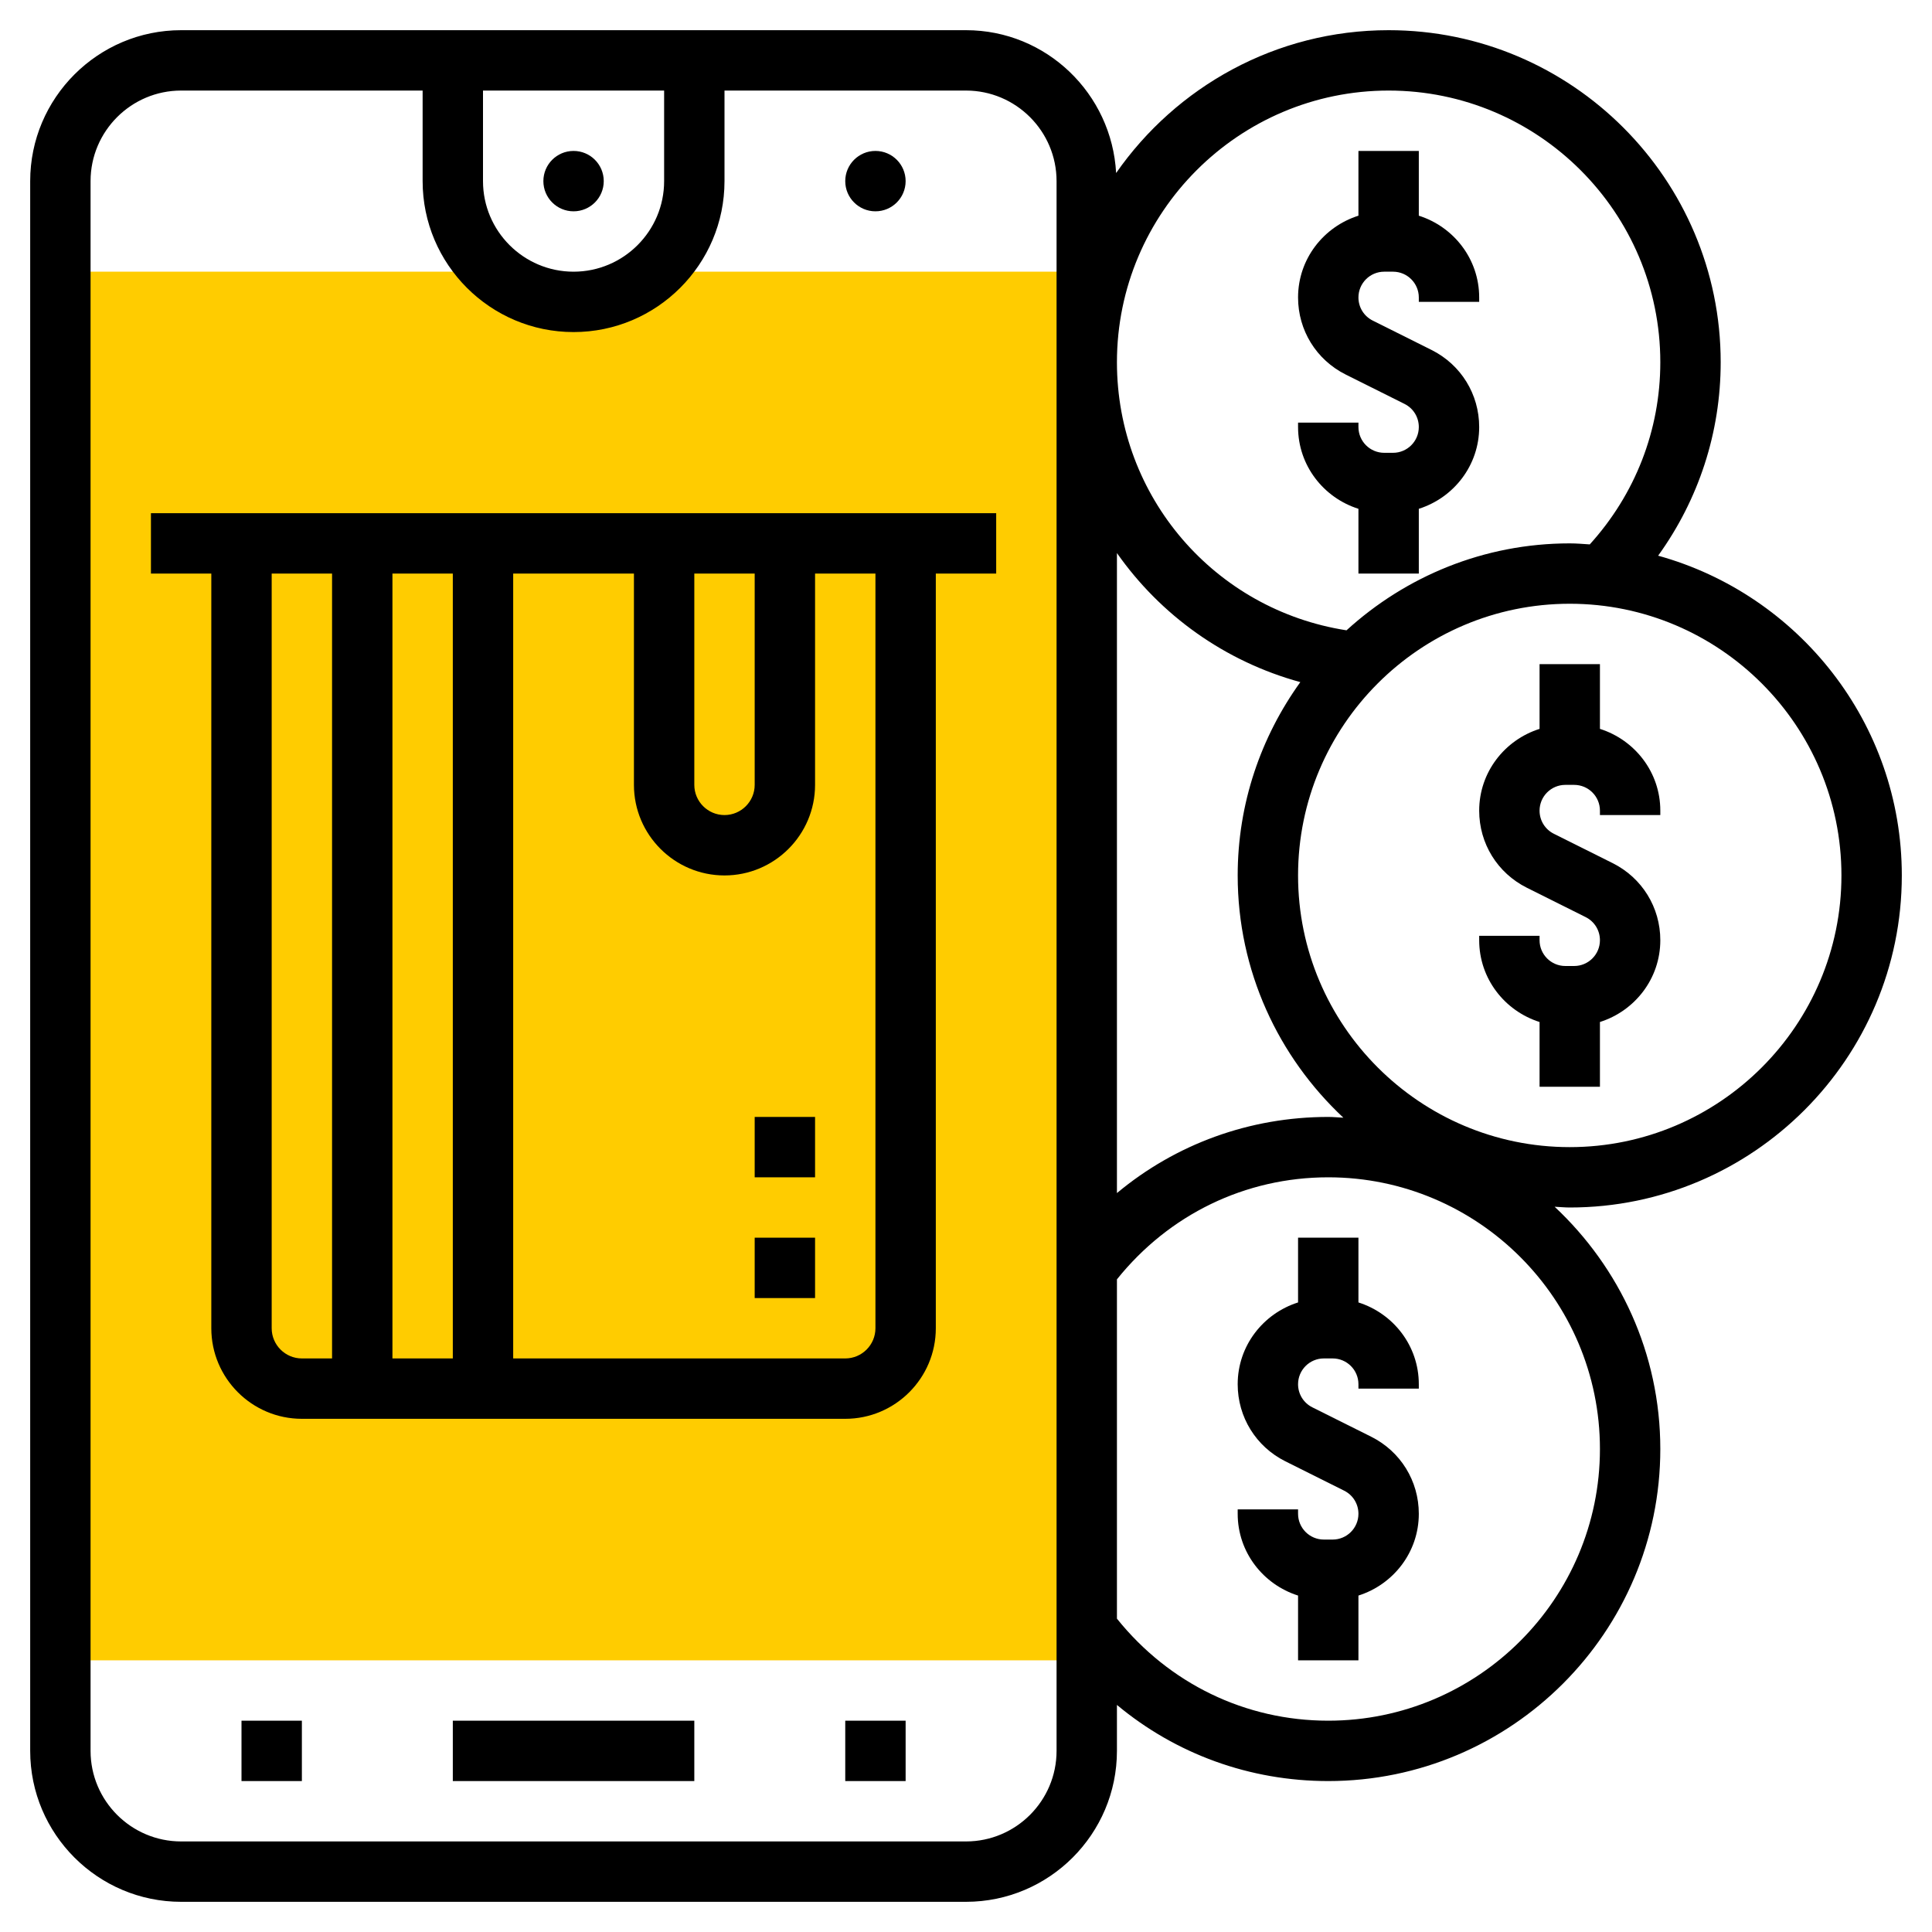
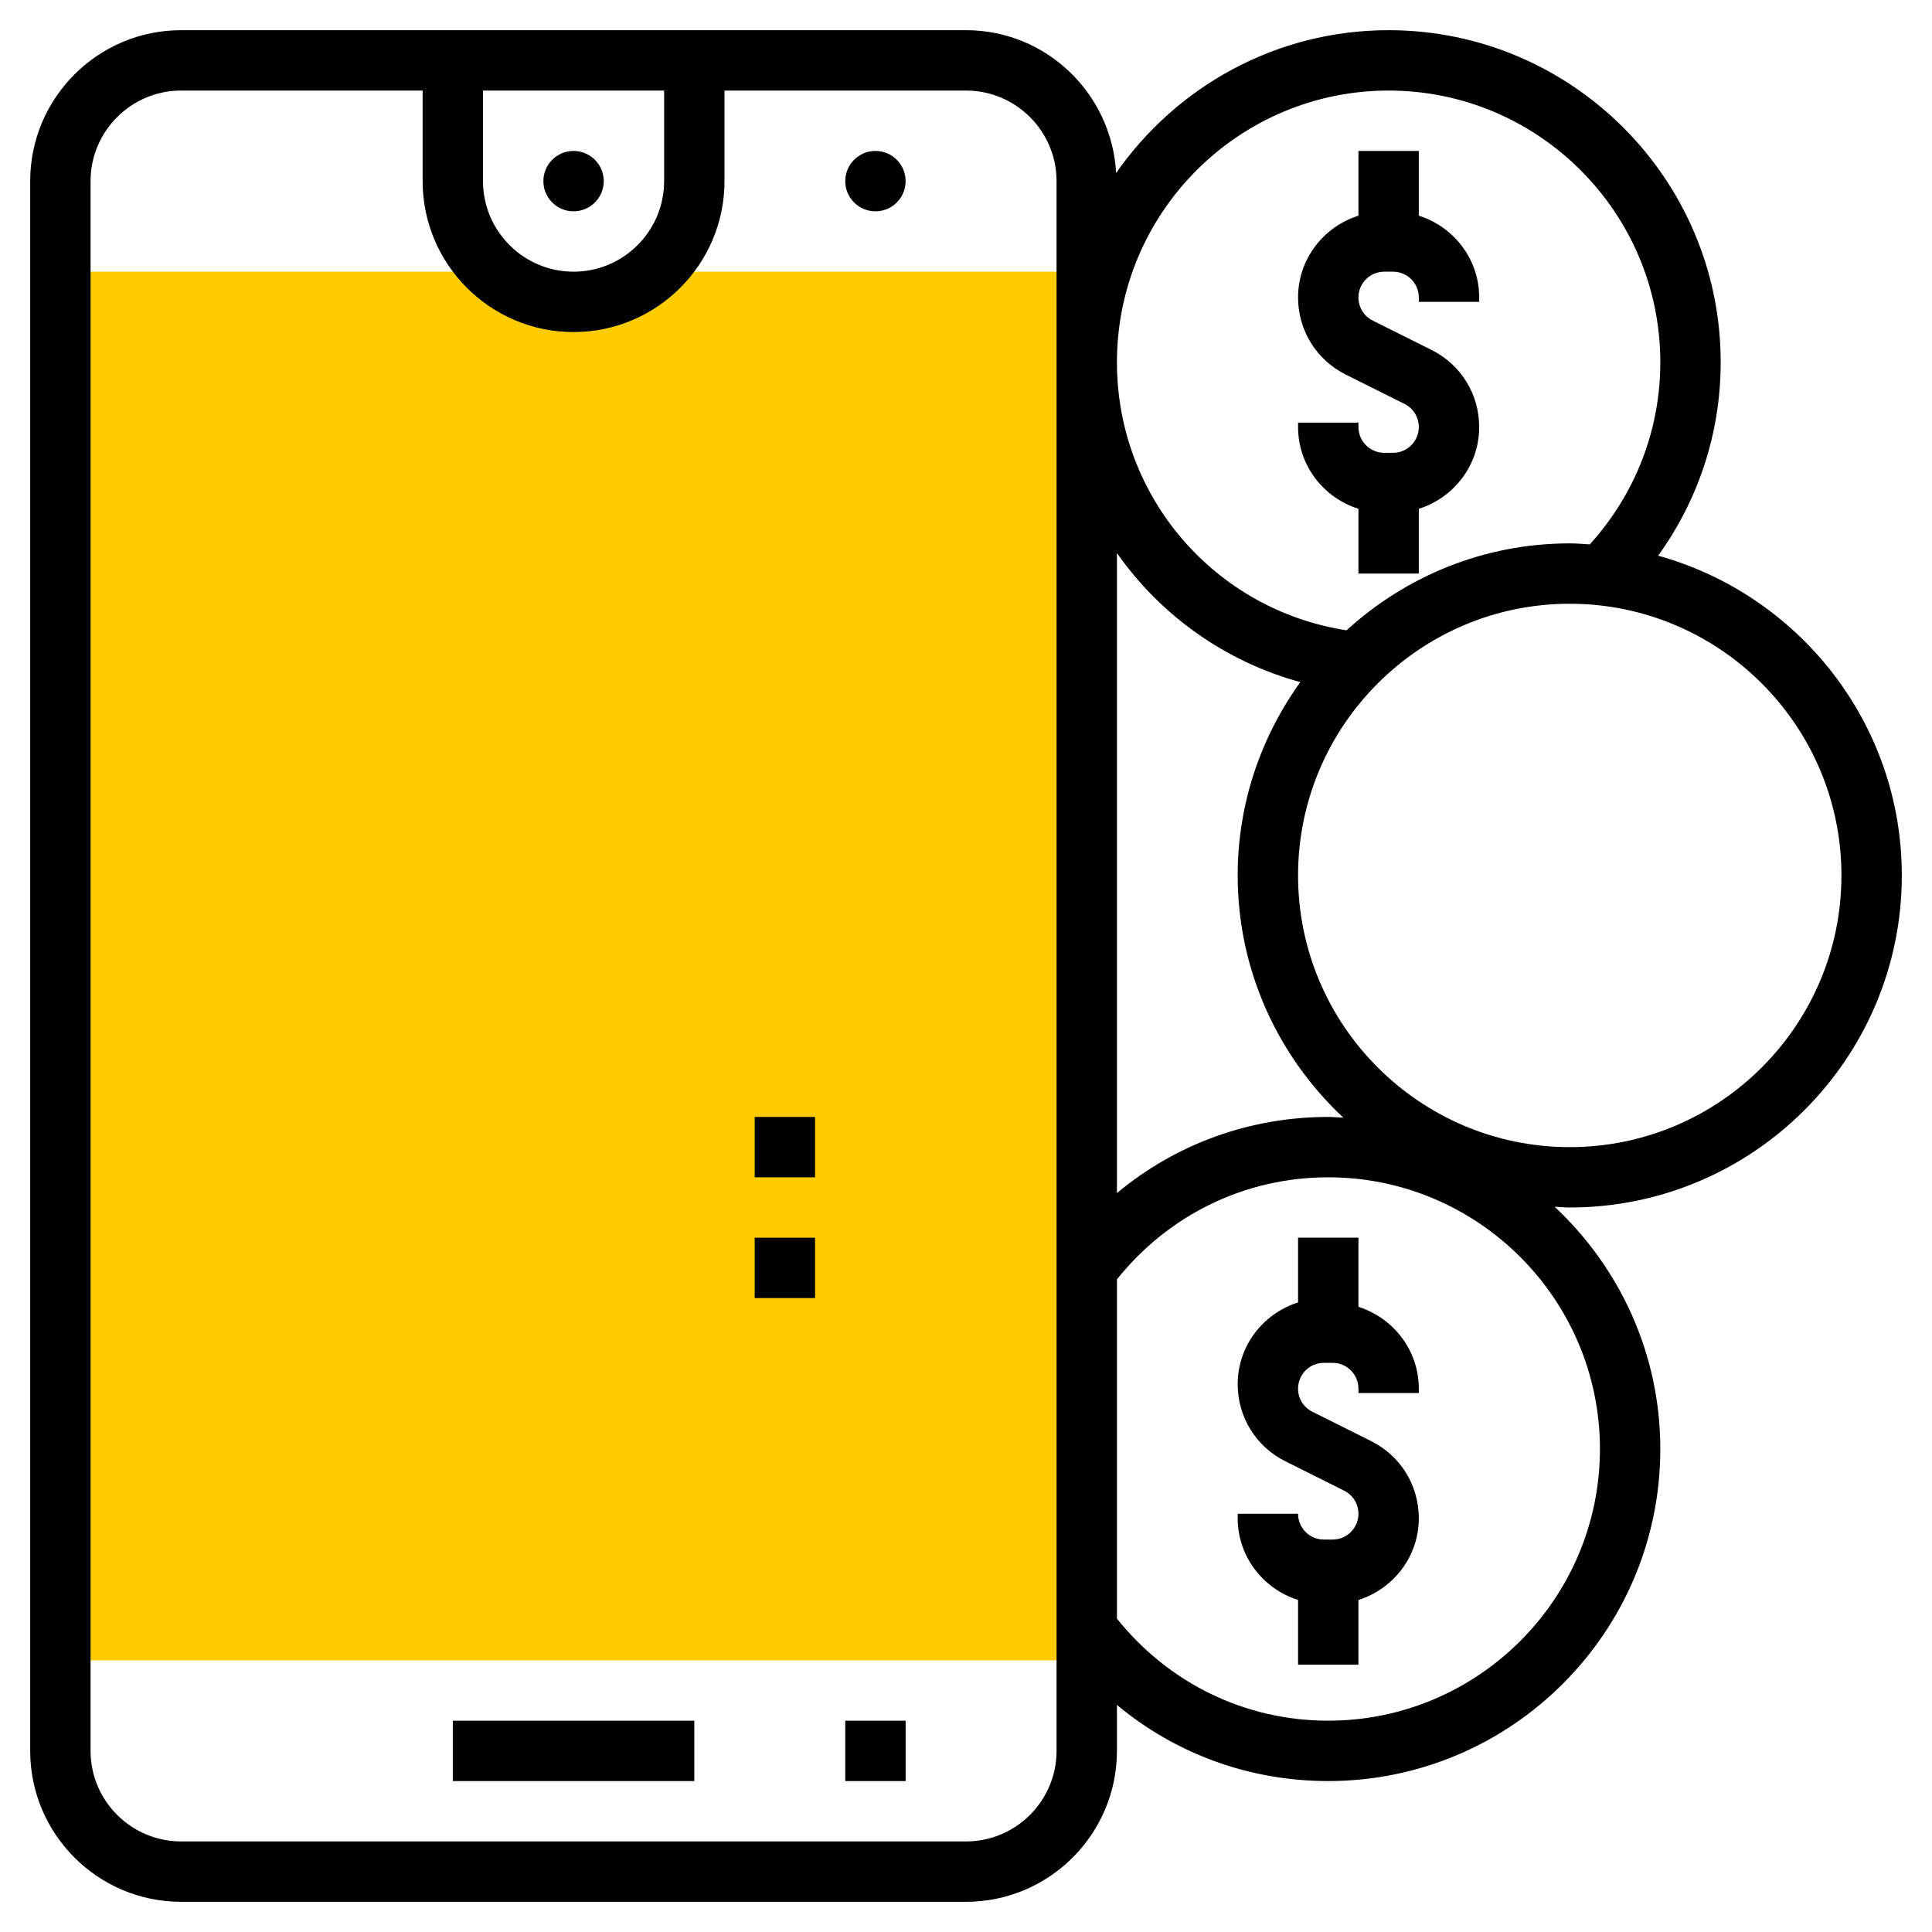
<svg xmlns="http://www.w3.org/2000/svg" version="1.1" width="512" height="512" x="0" y="0" viewBox="0 0 64 64" style="enable-background:new 0 0 512 512" xml:space="preserve" class="">
  <g>
    <g>
      <g>
        <path d="m21.62 9c-.703.615-1.613 1-2.62 1s-1.917-.385-2.62-1h-14.38v46h34v-46z" fill="#ffcc00" data-original="#f0bc5e" style="" class="" />
      </g>
      <g>
        <circle cx="19" cy="6" r="1" fill="#000000" data-original="#000000" style="" class="" />
        <circle cx="29" cy="6" r="1" fill="#000000" data-original="#000000" style="" class="" />
        <path d="m15 57h8v2h-8z" fill="#000000" data-original="#000000" style="" class="" />
-         <path d="m8 57h2v2h-2z" fill="#000000" data-original="#000000" style="" class="" />
        <path d="m28 57h2v2h-2z" fill="#000000" data-original="#000000" style="" class="" />
-         <path d="m5 19h2v25c0 1.654 1.346 3 3 3h18c1.654 0 3-1.346 3-3v-25h2v-2h-28zm4 25v-25h2v26h-1c-.551 0-1-.449-1-1zm4-25h2v26h-2zm16 25c0 .551-.449 1-1 1h-11v-26h4v7c0 1.654 1.346 3 3 3s3-1.346 3-3v-7h2zm-6-25h2v7c0 .551-.449 1-1 1s-1-.449-1-1z" fill="#000000" data-original="#000000" style="" class="" />
-         <path d="m45 43.145v-2.145h-2v2.145c-1.155.366-2 1.435-2 2.709 0 1.087.604 2.066 1.578 2.553l1.95.974c.291.146.472.439.472.765 0 .471-.383.854-.854.854h-.292c-.471 0-.854-.383-.854-.854v-.146h-2v.146c0 1.274.845 2.343 2 2.709v2.145h2v-2.145c1.155-.366 2-1.435 2-2.709 0-1.087-.604-2.066-1.578-2.553l-1.95-.974c-.291-.146-.472-.439-.472-.765 0-.471.383-.854.854-.854h.292c.471 0 .854.383.854.854v.146h2v-.146c0-1.274-.845-2.343-2-2.709z" fill="#000000" data-original="#000000" style="" class="" />
+         <path d="m45 43.145v-2.145h-2v2.145c-1.155.366-2 1.435-2 2.709 0 1.087.604 2.066 1.578 2.553l1.95.974c.291.146.472.439.472.765 0 .471-.383.854-.854.854h-.292c-.471 0-.854-.383-.854-.854h-2v.146c0 1.274.845 2.343 2 2.709v2.145h2v-2.145c1.155-.366 2-1.435 2-2.709 0-1.087-.604-2.066-1.578-2.553l-1.95-.974c-.291-.146-.472-.439-.472-.765 0-.471.383-.854.854-.854h.292c.471 0 .854.383.854.854v.146h2v-.146c0-1.274-.845-2.343-2-2.709z" fill="#000000" data-original="#000000" style="" class="" />
        <path d="m25 37h2v2h-2z" fill="#000000" data-original="#000000" style="" class="" />
        <path d="m25 41h2v2h-2z" fill="#000000" data-original="#000000" style="" class="" />
-         <path d="m51 22v2.145c-1.155.366-2 1.435-2 2.709 0 1.087.604 2.066 1.578 2.553l1.95.974c.291.146.472.439.472.765 0 .471-.383.854-.854.854h-.292c-.471 0-.854-.383-.854-.854v-.146h-2v.146c0 1.274.845 2.343 2 2.709v2.145h2v-2.145c1.155-.366 2-1.435 2-2.709 0-1.087-.604-2.066-1.578-2.553l-1.95-.974c-.291-.146-.472-.439-.472-.765 0-.471.383-.854.854-.854h.292c.471 0 .854.383.854.854v.146h2v-.146c0-1.274-.845-2.343-2-2.709v-2.145z" fill="#000000" data-original="#000000" style="" class="" />
        <path d="m63 29c0-5.05-3.426-9.306-8.072-10.592 1.339-1.858 2.072-4.075 2.072-6.408 0-6.065-4.935-11-11-11-3.736 0-7.038 1.876-9.027 4.732-.143-2.63-2.308-4.732-4.973-4.732h-26c-2.757 0-5 2.243-5 5v52c0 2.757 2.243 5 5 5h26c2.757 0 5-2.243 5-5v-1.522c1.948 1.623 4.395 2.522 7 2.522 6.065 0 11-4.935 11-11 0-3.167-1.353-6.016-3.501-8.025.167.007.332.025.501.025 6.065 0 11-4.935 11-11zm-2 0c0 4.962-4.038 9-9 9s-9-4.038-9-9 4.038-9 9-9 9 4.038 9 9zm-15-26c4.962 0 9 4.038 9 9 0 2.253-.833 4.375-2.337 6.034-.221-.014-.439-.034-.663-.034-2.848 0-5.439 1.097-7.395 2.88-4.363-.677-7.605-4.416-7.605-8.88 0-4.962 4.038-9 9-9zm-30 0h6v3c0 1.654-1.346 3-3 3s-3-1.346-3-3zm19 55c0 1.654-1.346 3-3 3h-26c-1.654 0-3-1.346-3-3v-52c0-1.654 1.346-3 3-3h8v3c0 2.757 2.243 5 5 5s5-2.243 5-5v-3h8c1.654 0 3 1.346 3 3zm18-10c0 4.962-4.038 9-9 9-2.75 0-5.278-1.234-7-3.38v-11.24c1.722-2.147 4.25-3.38 7-3.38 4.962 0 9 4.038 9 9zm-9-11c-2.605 0-5.052.899-7 2.522v-21.201c1.44 2.051 3.565 3.588 6.075 4.275-1.3 1.806-2.075 4.014-2.075 6.404 0 3.167 1.353 6.016 3.501 8.025-.167-.007-.332-.025-.501-.025z" fill="#000000" data-original="#000000" style="" class="" />
        <path d="m45 16.855v2.145h2v-2.145c1.155-.366 2-1.435 2-2.709 0-1.087-.604-2.066-1.578-2.553l-1.95-.974c-.291-.146-.472-.439-.472-.765 0-.471.383-.854.854-.854h.292c.471 0 .854.383.854.854v.146h2v-.146c0-1.274-.845-2.343-2-2.709v-2.145h-2v2.145c-1.155.366-2 1.435-2 2.709 0 1.087.604 2.066 1.578 2.553l1.95.974c.291.146.472.439.472.765 0 .471-.383.854-.854.854h-.292c-.471 0-.854-.383-.854-.854v-.146h-2v.146c0 1.274.845 2.343 2 2.709z" fill="#000000" data-original="#000000" style="" class="" />
      </g>
    </g>
  </g>
</svg>